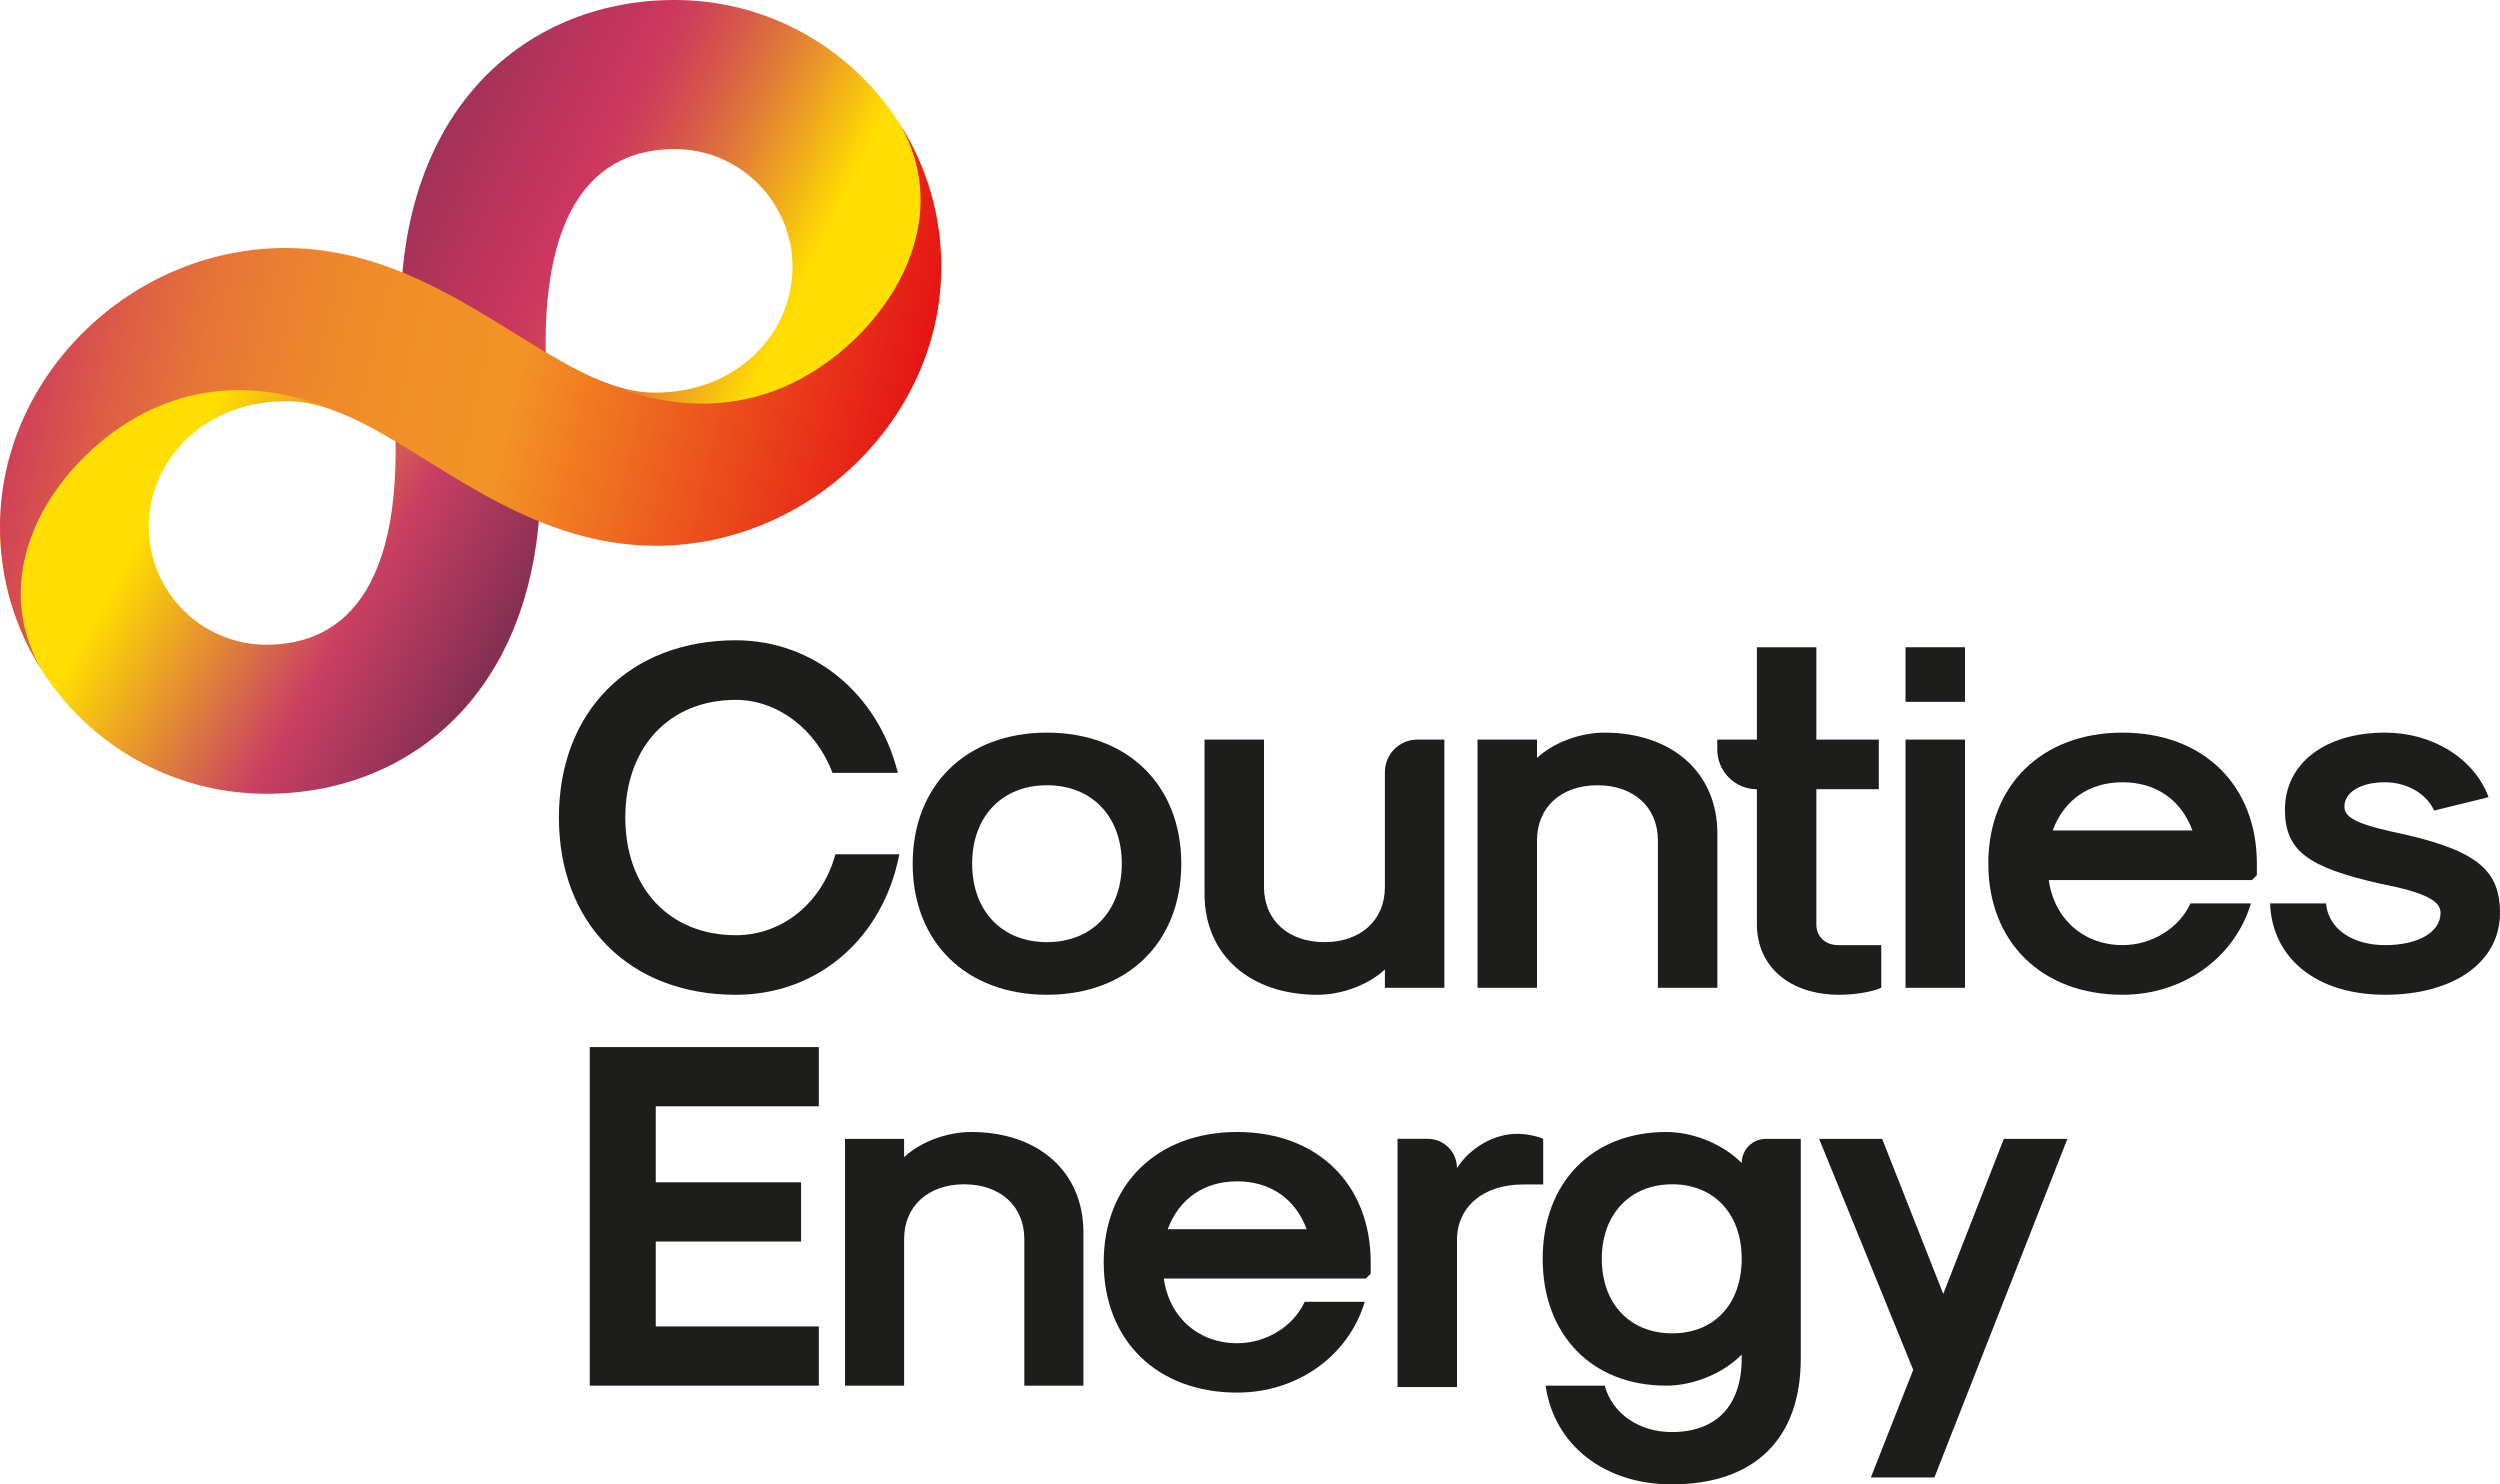
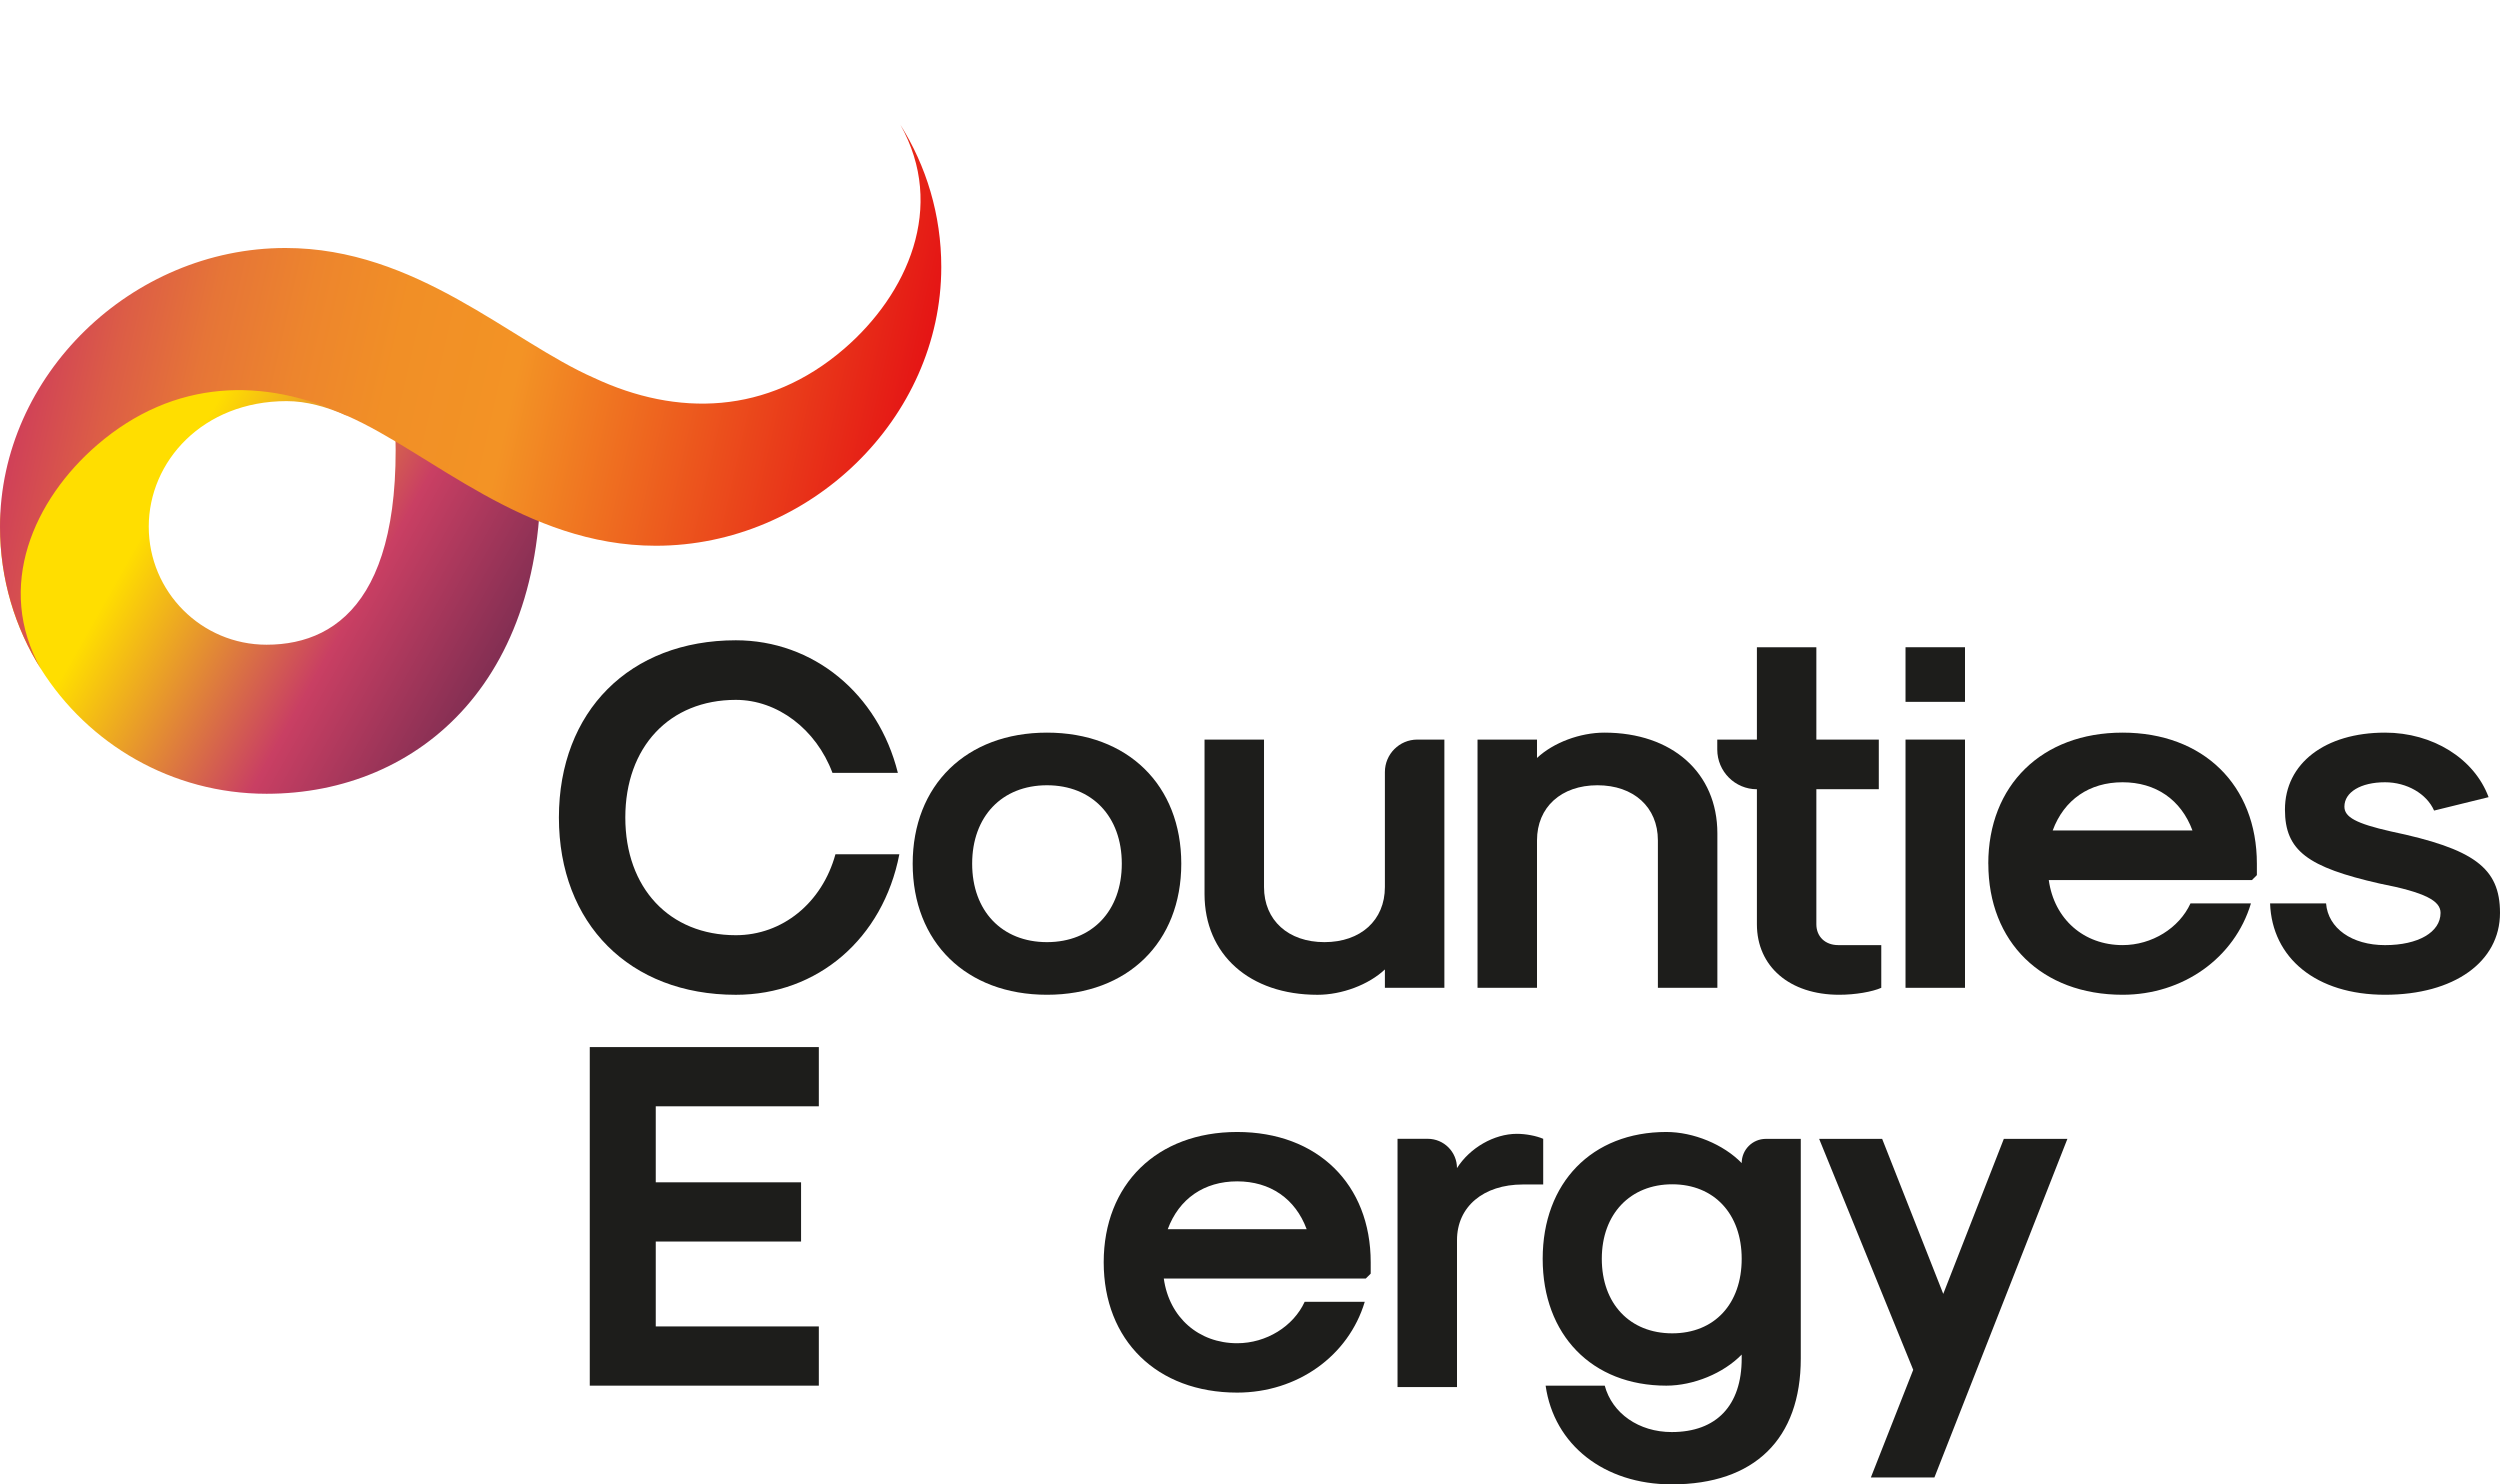
<svg xmlns="http://www.w3.org/2000/svg" viewBox="0 0 96 57" fill="none">
  <g clip-path="url(#clip0_106_1908)">
-     <path d="M36.145 10.255C36.145 8.246 35.569 6.373 34.573 4.79C32.76 1.912 29.558 0 25.91 0C20.045 0 14.879 4.425 15.424 13.352L21.106 15.958C20.271 7.878 22.96 5.724 25.91 5.724C28.407 5.724 30.433 7.752 30.433 10.255C30.433 12.759 28.363 15.078 25.138 15.078C24.378 15.078 23.609 14.861 22.818 14.514C25.201 17.764 36.146 17.074 36.146 10.255H36.145Z" fill="url(#paint0_linear_106_1908)" />
    <path d="M0 20.225C0 22.234 0.577 24.108 1.573 25.69C3.385 28.568 6.587 30.481 10.236 30.481C16.101 30.481 21.266 26.056 20.721 17.129L15.039 14.522C15.874 22.603 13.185 24.757 10.236 24.757C7.738 24.757 5.712 22.728 5.712 20.225C5.712 17.722 7.782 15.403 11.007 15.403C11.768 15.403 12.536 15.619 13.328 15.966C9.156 11.556 0 15.058 0 20.225Z" fill="url(#paint1_linear_106_1908)" />
    <path d="M34.573 4.79C36.351 7.948 34.842 11.302 32.413 13.395C29.46 15.94 25.993 16.001 22.817 14.514C19.597 13.101 15.989 9.523 10.961 9.523C5.051 9.524 0 14.419 0 20.225C0 22.234 0.577 24.108 1.573 25.69C-0.206 22.532 1.304 19.179 3.732 17.085C6.685 14.54 10.152 14.479 13.328 15.966C16.548 17.379 20.156 20.957 25.184 20.957C31.095 20.957 36.145 16.061 36.145 10.255C36.145 8.246 35.569 6.373 34.573 4.79V4.79Z" fill="url(#paint2_linear_106_1908)" />
    <path d="M21.462 31.393C21.462 27.314 24.184 24.587 28.256 24.587C31.225 24.587 33.717 26.627 34.478 29.677H31.966C31.338 28 29.854 26.875 28.256 26.875C25.706 26.875 24.012 28.686 24.012 31.393C24.012 34.1 25.706 35.912 28.256 35.912C30.044 35.912 31.567 34.673 32.081 32.804H34.535C33.907 36.045 31.395 38.2 28.255 38.2C24.183 38.2 21.462 35.473 21.462 31.393H21.462Z" fill="#1D1D1B" />
    <path d="M35.047 33.166C35.047 30.154 37.103 28.133 40.204 28.133C43.306 28.133 45.361 30.154 45.361 33.166C45.361 36.179 43.306 38.199 40.204 38.199C37.102 38.199 35.047 36.178 35.047 33.166V33.166ZM43.077 33.166C43.077 31.355 41.936 30.154 40.204 30.154C38.473 30.154 37.331 31.355 37.331 33.166C37.331 34.978 38.472 36.178 40.204 36.178C41.936 36.178 43.077 34.977 43.077 33.166V33.166Z" fill="#1D1D1B" />
    <path d="M55.464 37.932H53.18V37.227C52.552 37.818 51.525 38.2 50.592 38.2C47.985 38.2 46.254 36.656 46.254 34.329V28.4H48.538V34.062C48.538 35.34 49.47 36.178 50.859 36.178C52.248 36.178 53.18 35.34 53.18 34.062V29.646C53.18 28.958 53.737 28.4 54.424 28.4H55.464V37.932H55.464Z" fill="#1D1D1B" />
    <path d="M56.737 28.4H59.021V29.106C59.649 28.515 60.676 28.133 61.608 28.133C64.216 28.133 65.947 29.677 65.947 32.003V37.932H63.663V32.27C63.663 30.993 62.731 30.154 61.342 30.154C59.953 30.154 59.021 30.993 59.021 32.27V37.932H56.737V28.4H56.737Z" fill="#1D1D1B" />
    <path d="M67.465 35.492V30.307C66.624 30.307 65.943 29.624 65.943 28.782V28.4H67.465V24.854H69.748V28.4H72.146V30.306H69.748V35.492C69.748 35.968 70.091 36.292 70.586 36.292H72.241V37.932C71.899 38.084 71.252 38.199 70.624 38.199C68.721 38.199 67.465 37.112 67.465 35.492V35.492Z" fill="#1D1D1B" />
    <path d="M73.172 24.854H75.456V26.951H73.172V24.854ZM73.172 28.4H75.456V37.932H73.172V28.4Z" fill="#1D1D1B" />
    <path d="M76.35 33.166C76.35 30.154 78.406 28.133 81.507 28.133C84.609 28.133 86.664 30.154 86.664 33.166V33.605L86.474 33.795H78.673C78.882 35.301 80.024 36.292 81.508 36.292C82.63 36.292 83.677 35.644 84.115 34.691H86.436C85.808 36.788 83.829 38.199 81.508 38.199C78.407 38.199 76.352 36.178 76.352 33.166L76.35 33.166ZM84.19 31.889C83.752 30.707 82.782 30.039 81.507 30.039C80.232 30.039 79.261 30.706 78.824 31.889H84.189H84.19Z" fill="#1D1D1B" />
    <path d="M87.171 34.691H89.321C89.397 35.645 90.311 36.293 91.585 36.293C92.86 36.293 93.717 35.797 93.717 35.054C93.717 34.596 93.146 34.272 91.376 33.928C88.618 33.3 87.742 32.671 87.742 31.088C87.742 29.315 89.283 28.133 91.586 28.133C93.412 28.133 95.011 29.124 95.562 30.611L93.469 31.126C93.184 30.478 92.422 30.039 91.585 30.039C90.653 30.039 90.025 30.42 90.025 30.974C90.025 31.374 90.463 31.622 91.813 31.927C94.991 32.594 96 33.318 96 35.054C96 36.941 94.23 38.199 91.585 38.199C88.941 38.199 87.247 36.788 87.171 34.691Z" fill="#1D1D1B" />
    <path d="M53.664 43.73H54.825C55.446 43.73 55.948 44.234 55.948 44.855C56.443 44.074 57.375 43.539 58.25 43.539C58.593 43.539 58.992 43.616 59.259 43.73V45.484H58.479C56.957 45.484 55.949 46.342 55.949 47.619V53.263H53.665V43.73L53.664 43.73Z" fill="#1D1D1B" />
    <path d="M22.647 40.208H31.443V42.482H25.181V45.401H30.761V47.675H25.181V50.935H31.443V53.209H22.647V40.208V40.208Z" fill="#1D1D1B" />
-     <path d="M32.448 43.733H34.718V44.435C35.342 43.847 36.363 43.468 37.291 43.468C39.882 43.468 41.603 45.004 41.603 47.316V53.21H39.334V47.581C39.334 46.312 38.407 45.477 37.026 45.477C35.645 45.477 34.718 46.312 34.718 47.581V53.21H32.449V43.734L32.448 43.733Z" fill="#1D1D1B" />
    <path d="M42.382 48.472C42.382 45.477 44.425 43.468 47.508 43.468C50.592 43.468 52.635 45.477 52.635 48.472V48.908L52.445 49.097H44.69C44.898 50.594 46.033 51.58 47.508 51.58C48.624 51.58 49.665 50.936 50.1 49.988H52.407C51.783 52.073 49.816 53.476 47.508 53.476C44.425 53.476 42.382 51.467 42.382 48.472V48.472ZM50.176 47.202C49.741 46.027 48.776 45.364 47.508 45.364C46.241 45.364 45.276 46.027 44.841 47.202H50.176Z" fill="#1D1D1B" />
    <path d="M59.352 53.209H61.622C61.906 54.271 62.928 54.991 64.195 54.991C65.916 54.991 66.881 53.968 66.881 52.167V52.015C66.181 52.736 65.027 53.209 63.987 53.209C61.13 53.209 59.239 51.258 59.239 48.338C59.239 45.419 61.13 43.468 63.987 43.468C65.027 43.468 66.181 43.942 66.881 44.662C66.881 44.149 67.296 43.733 67.807 43.733H69.15V52.167C69.15 55.257 67.372 57 64.194 57C61.603 57 59.673 55.484 59.352 53.209H59.352ZM66.881 48.338C66.881 46.614 65.822 45.477 64.213 45.477C62.605 45.477 61.509 46.614 61.509 48.338C61.509 50.063 62.587 51.2 64.213 51.2C65.84 51.2 66.881 50.063 66.881 48.338Z" fill="#1D1D1B" />
    <path d="M73.468 52.603L69.855 43.733H72.275L74.621 49.685L76.947 43.733H79.388L74.281 56.735H71.841L73.467 52.603H73.468Z" fill="#1D1D1B" />
  </g>
  <defs>
    <linearGradient id="paint0_linear_106_1908" x1="36.433" y1="13.65" x2="12.98" y2="2.495" gradientUnits="userSpaceOnUse">
      <stop offset="0.24" stop-color="#FFDE00" />
      <stop offset="0.3" stop-color="#F4BA14" />
      <stop offset="0.4" stop-color="#E38134" />
      <stop offset="0.49" stop-color="#D6584B" />
      <stop offset="0.56" stop-color="#CE3F59" />
      <stop offset="0.6" stop-color="#CC365F" />
      <stop offset="1" stop-color="#802E52" />
    </linearGradient>
    <linearGradient id="paint1_linear_106_1908" x1="1.94" y1="16.887" x2="21.985" y2="28.22" gradientUnits="userSpaceOnUse">
      <stop offset="0.21" stop-color="#FFDE00" />
      <stop offset="0.58" stop-color="#C93F63" />
      <stop offset="0.84" stop-color="#802E52" />
      <stop offset="1" stop-color="#883057" />
    </linearGradient>
    <linearGradient id="paint2_linear_106_1908" x1="0.892" y1="11.317" x2="36.141" y2="19.335" gradientUnits="userSpaceOnUse">
      <stop stop-color="#CC365F" />
      <stop offset="0.02" stop-color="#CF3F59" />
      <stop offset="0.11" stop-color="#DC5D46" />
      <stop offset="0.2" stop-color="#E67537" />
      <stop offset="0.3" stop-color="#ED852D" />
      <stop offset="0.4" stop-color="#F18F26" />
      <stop offset="0.53" stop-color="#F39325" />
      <stop offset="1" stop-color="#E30613" />
    </linearGradient>
    <clipPath id="clip0_106_1908">
      <rect width="96" height="57" fill="white" />
    </clipPath>
  </defs>
</svg>